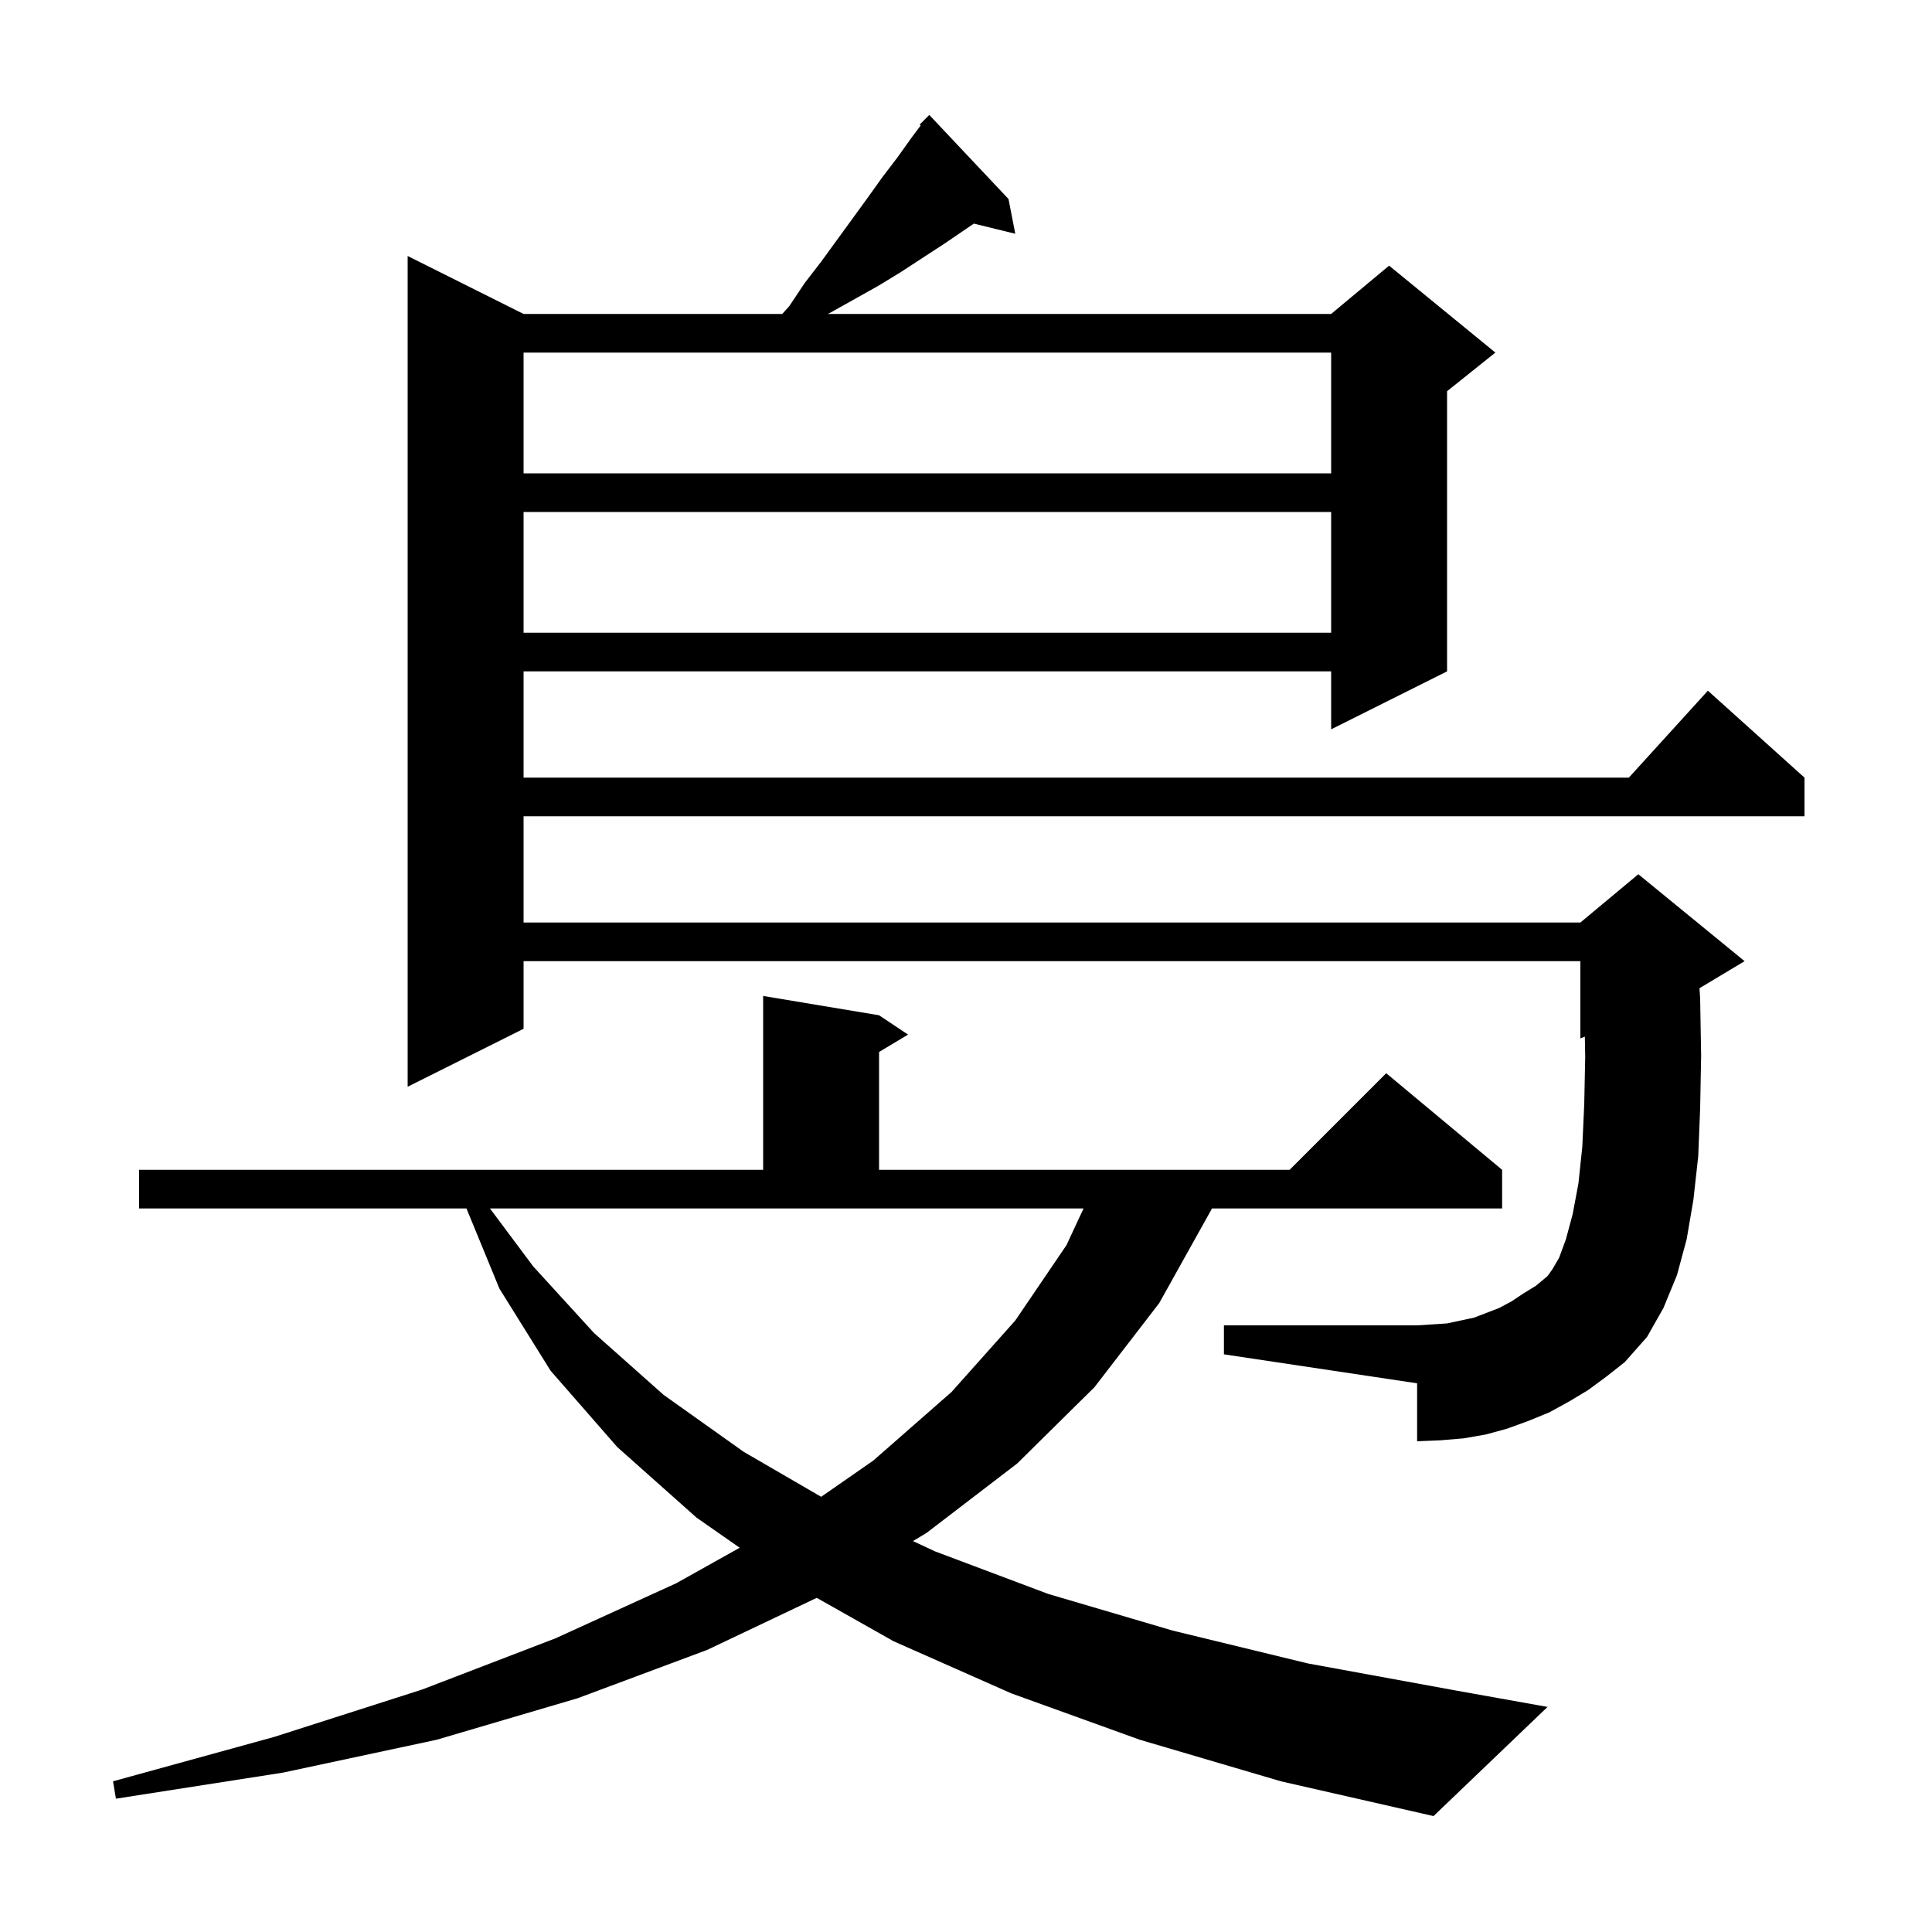
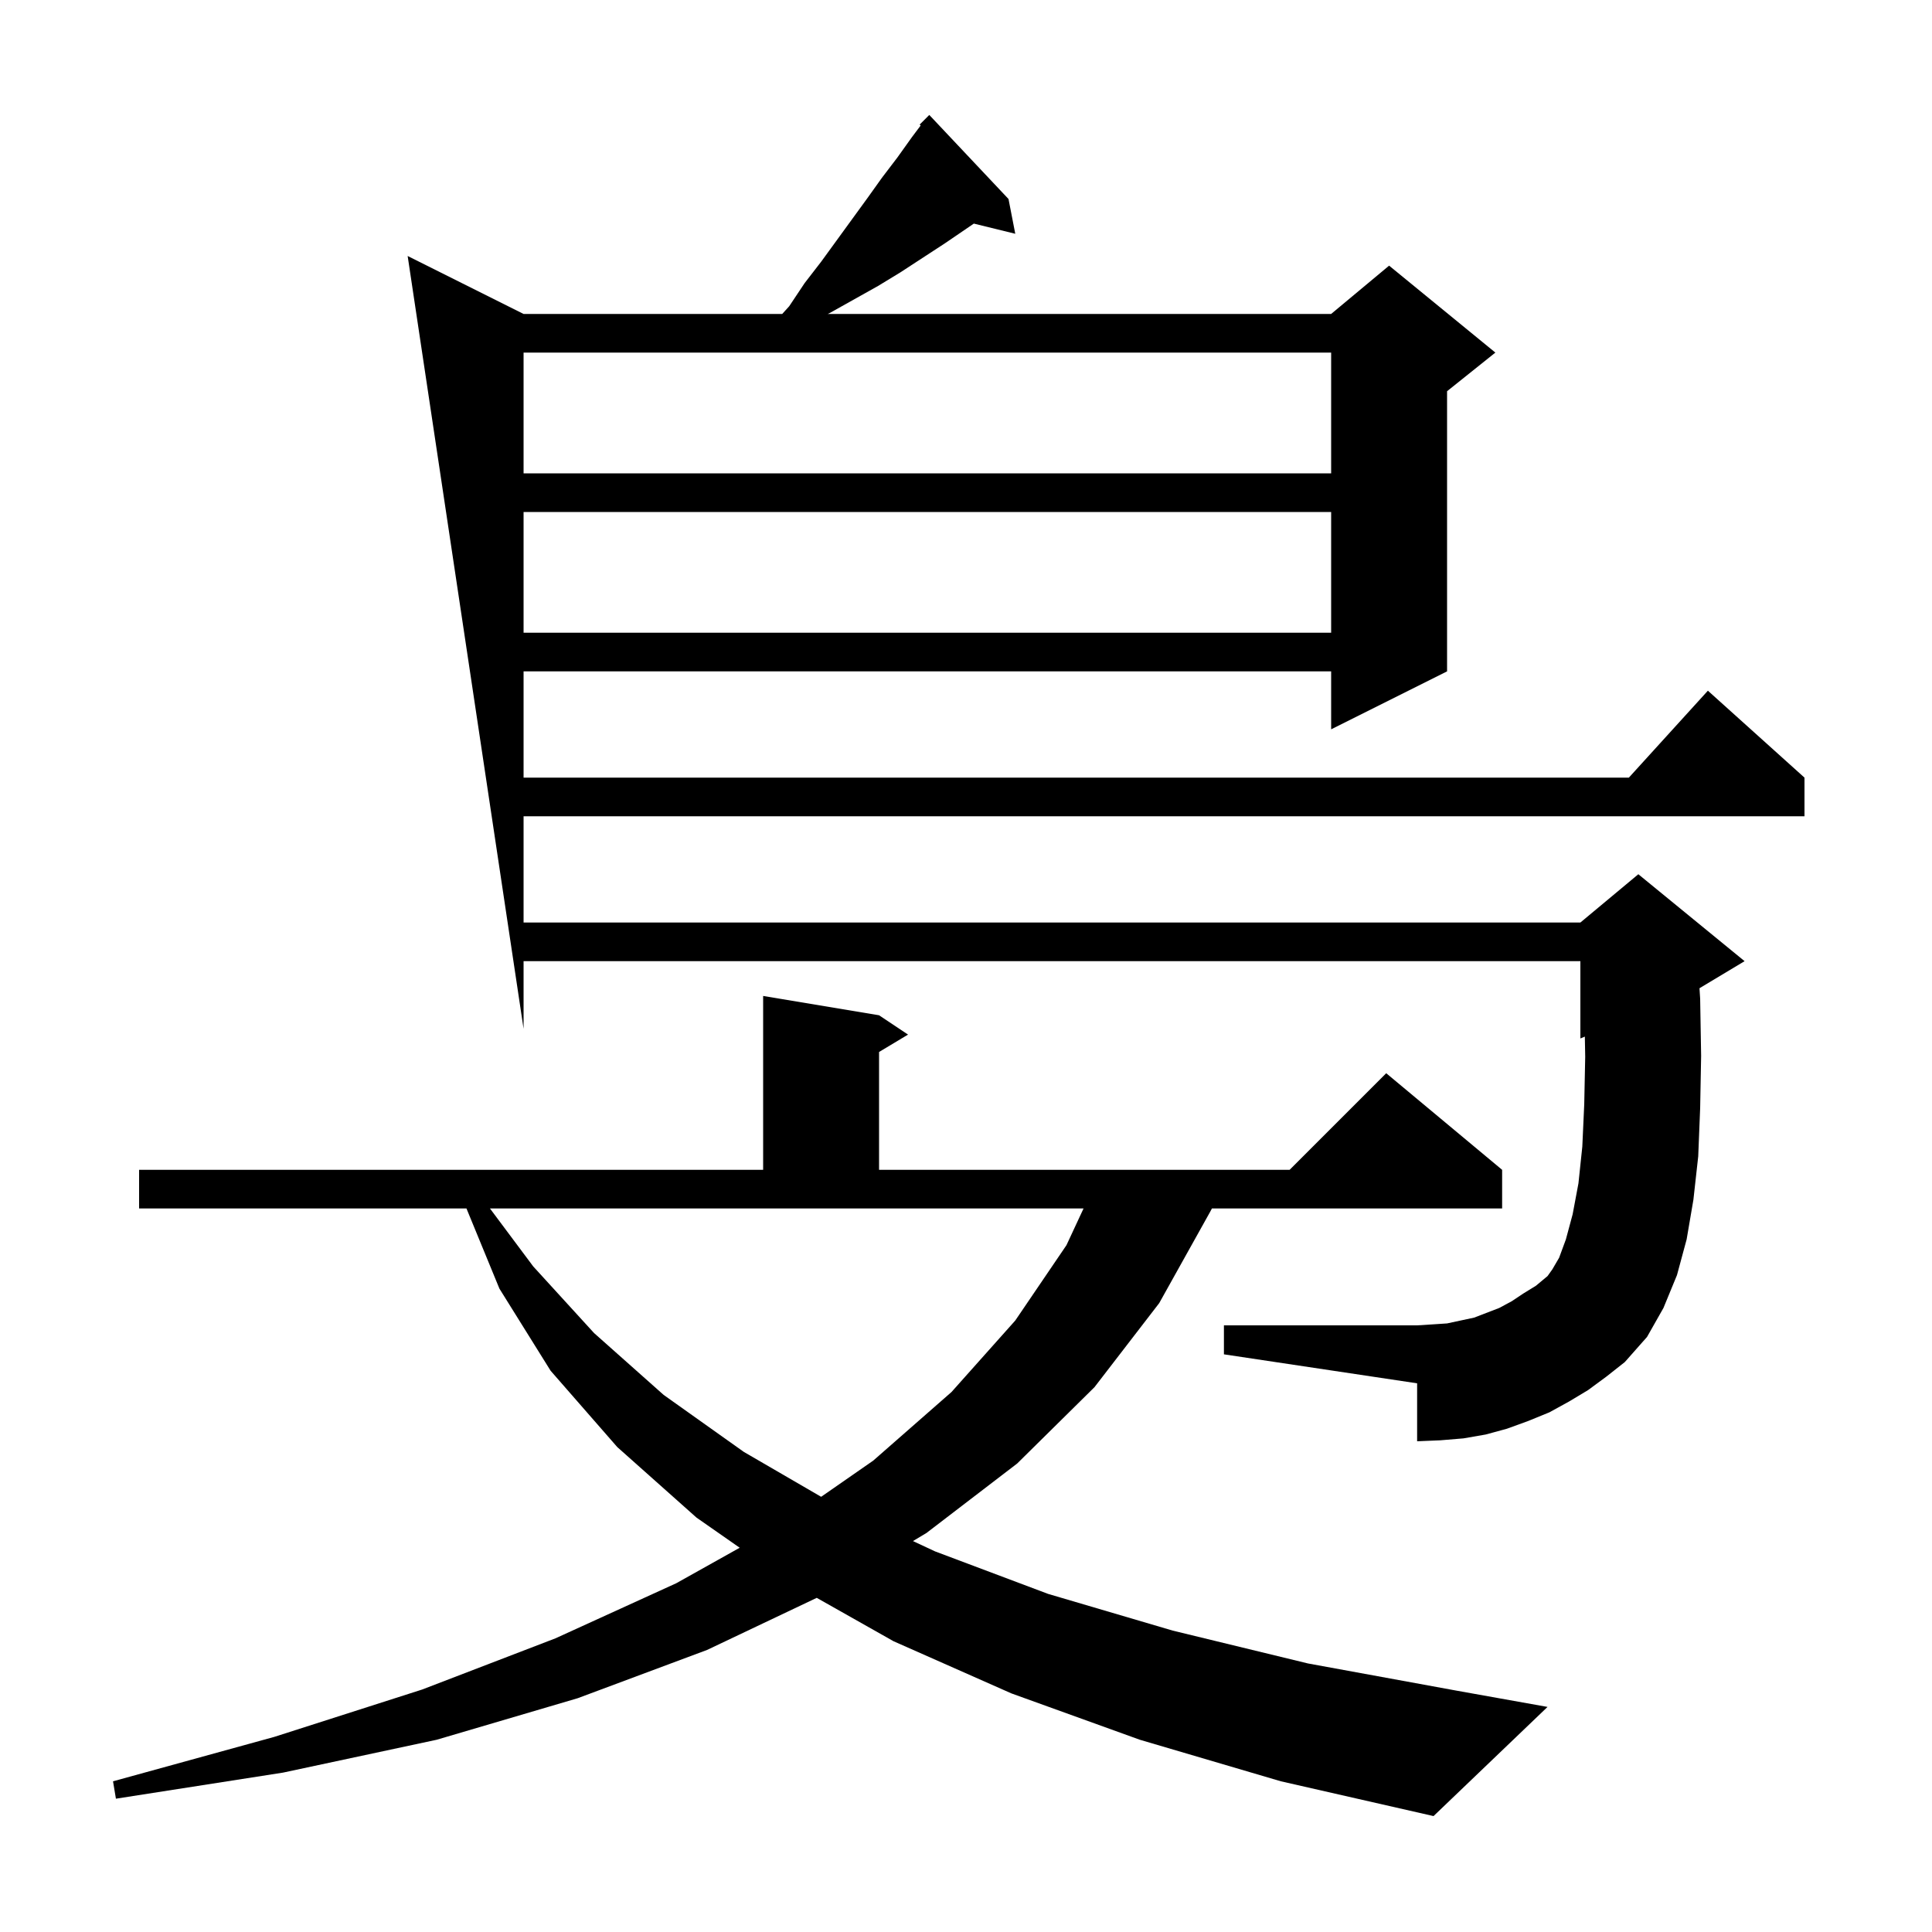
<svg xmlns="http://www.w3.org/2000/svg" version="1.1" baseProfile="full" viewBox="0 0 200 200" width="200" height="200">
  <g fill="currentColor">
-     <path d="M 118.0 180.1 L 104.7 175.3 L 92.5 169.9 L 84.549 165.409 L 73.2 170.8 L 59.8 175.8 L 45.2 180.1 L 29.3 183.5 L 12.0 186.2 L 11.7 184.4 L 28.4 179.8 L 43.7 174.9 L 57.5 169.6 L 70.0 163.9 L 76.573 160.222 L 72.1 157.1 L 63.9 149.8 L 57.0 141.9 L 51.7 133.4 L 48.288 125.1 L 14.4 125.1 L 14.4 121.1 L 79.0 121.1 L 79.0 103.1 L 91.0 105.1 L 94.0 107.1 L 91.0 108.9 L 91.0 121.1 L 133.5 121.1 L 143.5 111.1 L 155.5 121.1 L 155.5 125.1 L 125.457 125.1 L 125.3 125.4 L 120.0 134.9 L 113.3 143.6 L 105.3 151.5 L 95.9 158.7 L 94.51 159.531 L 96.8 160.6 L 108.5 165.0 L 121.4 168.8 L 135.4 172.2 L 150.7 175.0 L 160.2 176.7 L 148.4 188.0 L 132.6 184.4 Z M 55.2 131.1 L 61.5 138.0 L 68.7 144.4 L 77.0 150.3 L 85.005 154.948 L 90.4 151.2 L 98.5 144.1 L 105.1 136.7 L 110.4 128.9 L 112.169 125.1 L 50.72 125.1 Z M 164.4 143.9 L 162.4 145.1 L 160.4 146.2 L 158.2 147.1 L 156.0 147.9 L 153.8 148.5 L 151.5 148.9 L 149.1 149.1 L 146.7 149.2 L 146.7 143.2 L 126.7 140.2 L 126.7 137.2 L 146.7 137.2 L 148.3 137.1 L 149.8 137.0 L 152.6 136.4 L 155.2 135.4 L 156.5 134.7 L 157.7 133.9 L 159.0 133.1 L 160.2 132.1 L 160.7 131.4 L 161.4 130.2 L 162.1 128.3 L 162.8 125.7 L 163.4 122.5 L 163.8 118.7 L 164.0 114.3 L 164.1 109.4 L 164.062 107.308 L 163.6 107.5 L 163.6 99.5 L 54.2 99.5 L 54.2 106.5 L 42.2 112.5 L 42.2 26.5 L 54.2 32.5 L 80.976 32.5 L 81.7 31.7 L 83.3 29.3 L 85.0 27.1 L 89.8 20.5 L 91.3 18.4 L 92.9 16.3 L 94.4 14.2 L 95.308 12.99 L 95.2 12.9 L 96.2 11.9 L 104.4 20.6 L 105.1 24.2 L 100.812 23.147 L 97.8 25.2 L 93.2 28.2 L 90.9 29.6 L 85.9 32.4 L 85.683 32.5 L 137.8 32.5 L 143.8 27.5 L 154.8 36.5 L 149.8 40.5 L 149.8 69.5 L 137.8 75.5 L 137.8 69.5 L 54.2 69.5 L 54.2 80.5 L 168.618 80.5 L 176.8 71.5 L 186.8 80.5 L 186.8 84.5 L 54.2 84.5 L 54.2 95.5 L 163.6 95.5 L 169.6 90.5 L 180.6 99.5 L 175.93 102.302 L 176.0 103.4 L 176.1 109.3 L 176.0 114.7 L 175.8 119.7 L 175.3 124.2 L 174.6 128.3 L 173.6 132.0 L 172.2 135.4 L 170.5 138.4 L 168.2 141.0 L 166.3 142.5 Z M 54.2 53.0 L 54.2 65.5 L 137.8 65.5 L 137.8 53.0 Z M 54.2 36.5 L 54.2 49.0 L 137.8 49.0 L 137.8 36.5 Z " />
+     <path d="M 118.0 180.1 L 104.7 175.3 L 92.5 169.9 L 84.549 165.409 L 73.2 170.8 L 59.8 175.8 L 45.2 180.1 L 29.3 183.5 L 12.0 186.2 L 11.7 184.4 L 28.4 179.8 L 43.7 174.9 L 57.5 169.6 L 70.0 163.9 L 76.573 160.222 L 72.1 157.1 L 63.9 149.8 L 57.0 141.9 L 51.7 133.4 L 48.288 125.1 L 14.4 125.1 L 14.4 121.1 L 79.0 121.1 L 79.0 103.1 L 91.0 105.1 L 94.0 107.1 L 91.0 108.9 L 91.0 121.1 L 133.5 121.1 L 143.5 111.1 L 155.5 121.1 L 155.5 125.1 L 125.457 125.1 L 125.3 125.4 L 120.0 134.9 L 113.3 143.6 L 105.3 151.5 L 95.9 158.7 L 94.51 159.531 L 96.8 160.6 L 108.5 165.0 L 121.4 168.8 L 135.4 172.2 L 150.7 175.0 L 160.2 176.7 L 148.4 188.0 L 132.6 184.4 Z M 55.2 131.1 L 61.5 138.0 L 68.7 144.4 L 77.0 150.3 L 85.005 154.948 L 90.4 151.2 L 98.5 144.1 L 105.1 136.7 L 110.4 128.9 L 112.169 125.1 L 50.72 125.1 Z M 164.4 143.9 L 162.4 145.1 L 160.4 146.2 L 158.2 147.1 L 156.0 147.9 L 153.8 148.5 L 151.5 148.9 L 149.1 149.1 L 146.7 149.2 L 146.7 143.2 L 126.7 140.2 L 126.7 137.2 L 146.7 137.2 L 148.3 137.1 L 149.8 137.0 L 152.6 136.4 L 155.2 135.4 L 156.5 134.7 L 157.7 133.9 L 159.0 133.1 L 160.2 132.1 L 160.7 131.4 L 161.4 130.2 L 162.1 128.3 L 162.8 125.7 L 163.4 122.5 L 163.8 118.7 L 164.0 114.3 L 164.1 109.4 L 164.062 107.308 L 163.6 107.5 L 163.6 99.5 L 54.2 99.5 L 54.2 106.5 L 42.2 26.5 L 54.2 32.5 L 80.976 32.5 L 81.7 31.7 L 83.3 29.3 L 85.0 27.1 L 89.8 20.5 L 91.3 18.4 L 92.9 16.3 L 94.4 14.2 L 95.308 12.99 L 95.2 12.9 L 96.2 11.9 L 104.4 20.6 L 105.1 24.2 L 100.812 23.147 L 97.8 25.2 L 93.2 28.2 L 90.9 29.6 L 85.9 32.4 L 85.683 32.5 L 137.8 32.5 L 143.8 27.5 L 154.8 36.5 L 149.8 40.5 L 149.8 69.5 L 137.8 75.5 L 137.8 69.5 L 54.2 69.5 L 54.2 80.5 L 168.618 80.5 L 176.8 71.5 L 186.8 80.5 L 186.8 84.5 L 54.2 84.5 L 54.2 95.5 L 163.6 95.5 L 169.6 90.5 L 180.6 99.5 L 175.93 102.302 L 176.0 103.4 L 176.1 109.3 L 176.0 114.7 L 175.8 119.7 L 175.3 124.2 L 174.6 128.3 L 173.6 132.0 L 172.2 135.4 L 170.5 138.4 L 168.2 141.0 L 166.3 142.5 Z M 54.2 53.0 L 54.2 65.5 L 137.8 65.5 L 137.8 53.0 Z M 54.2 36.5 L 54.2 49.0 L 137.8 49.0 L 137.8 36.5 Z " />
  </g>
</svg>